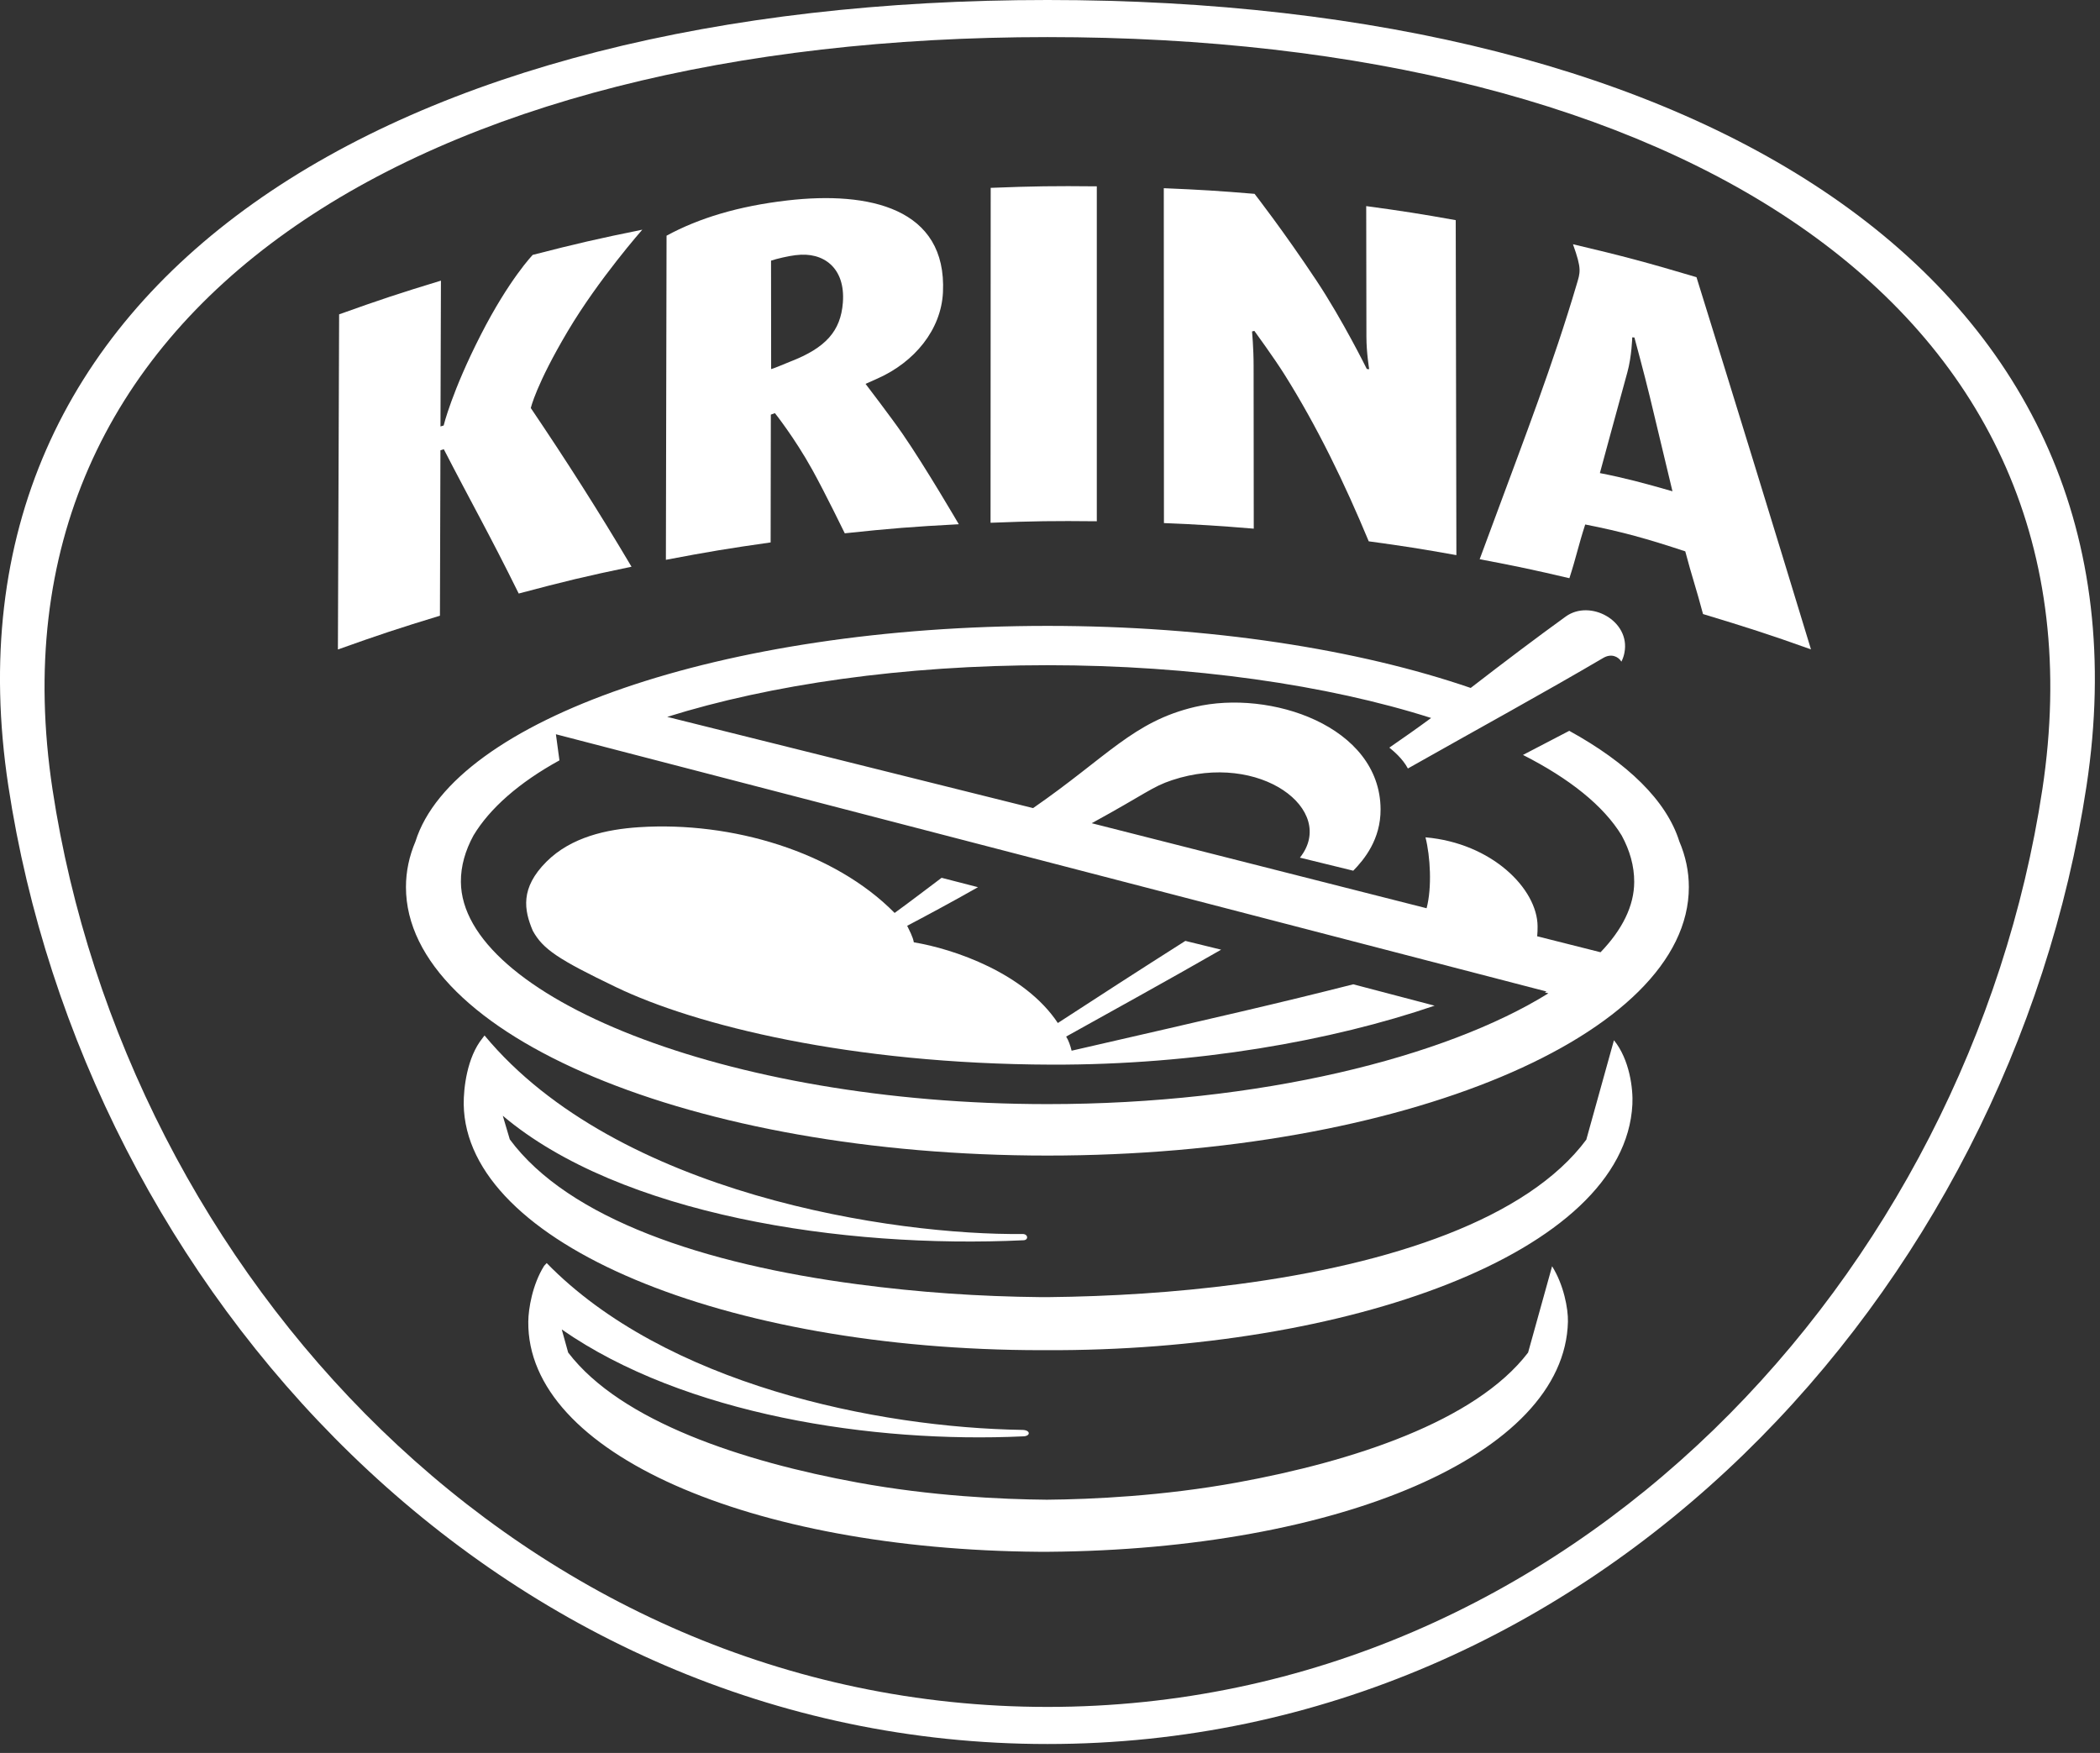
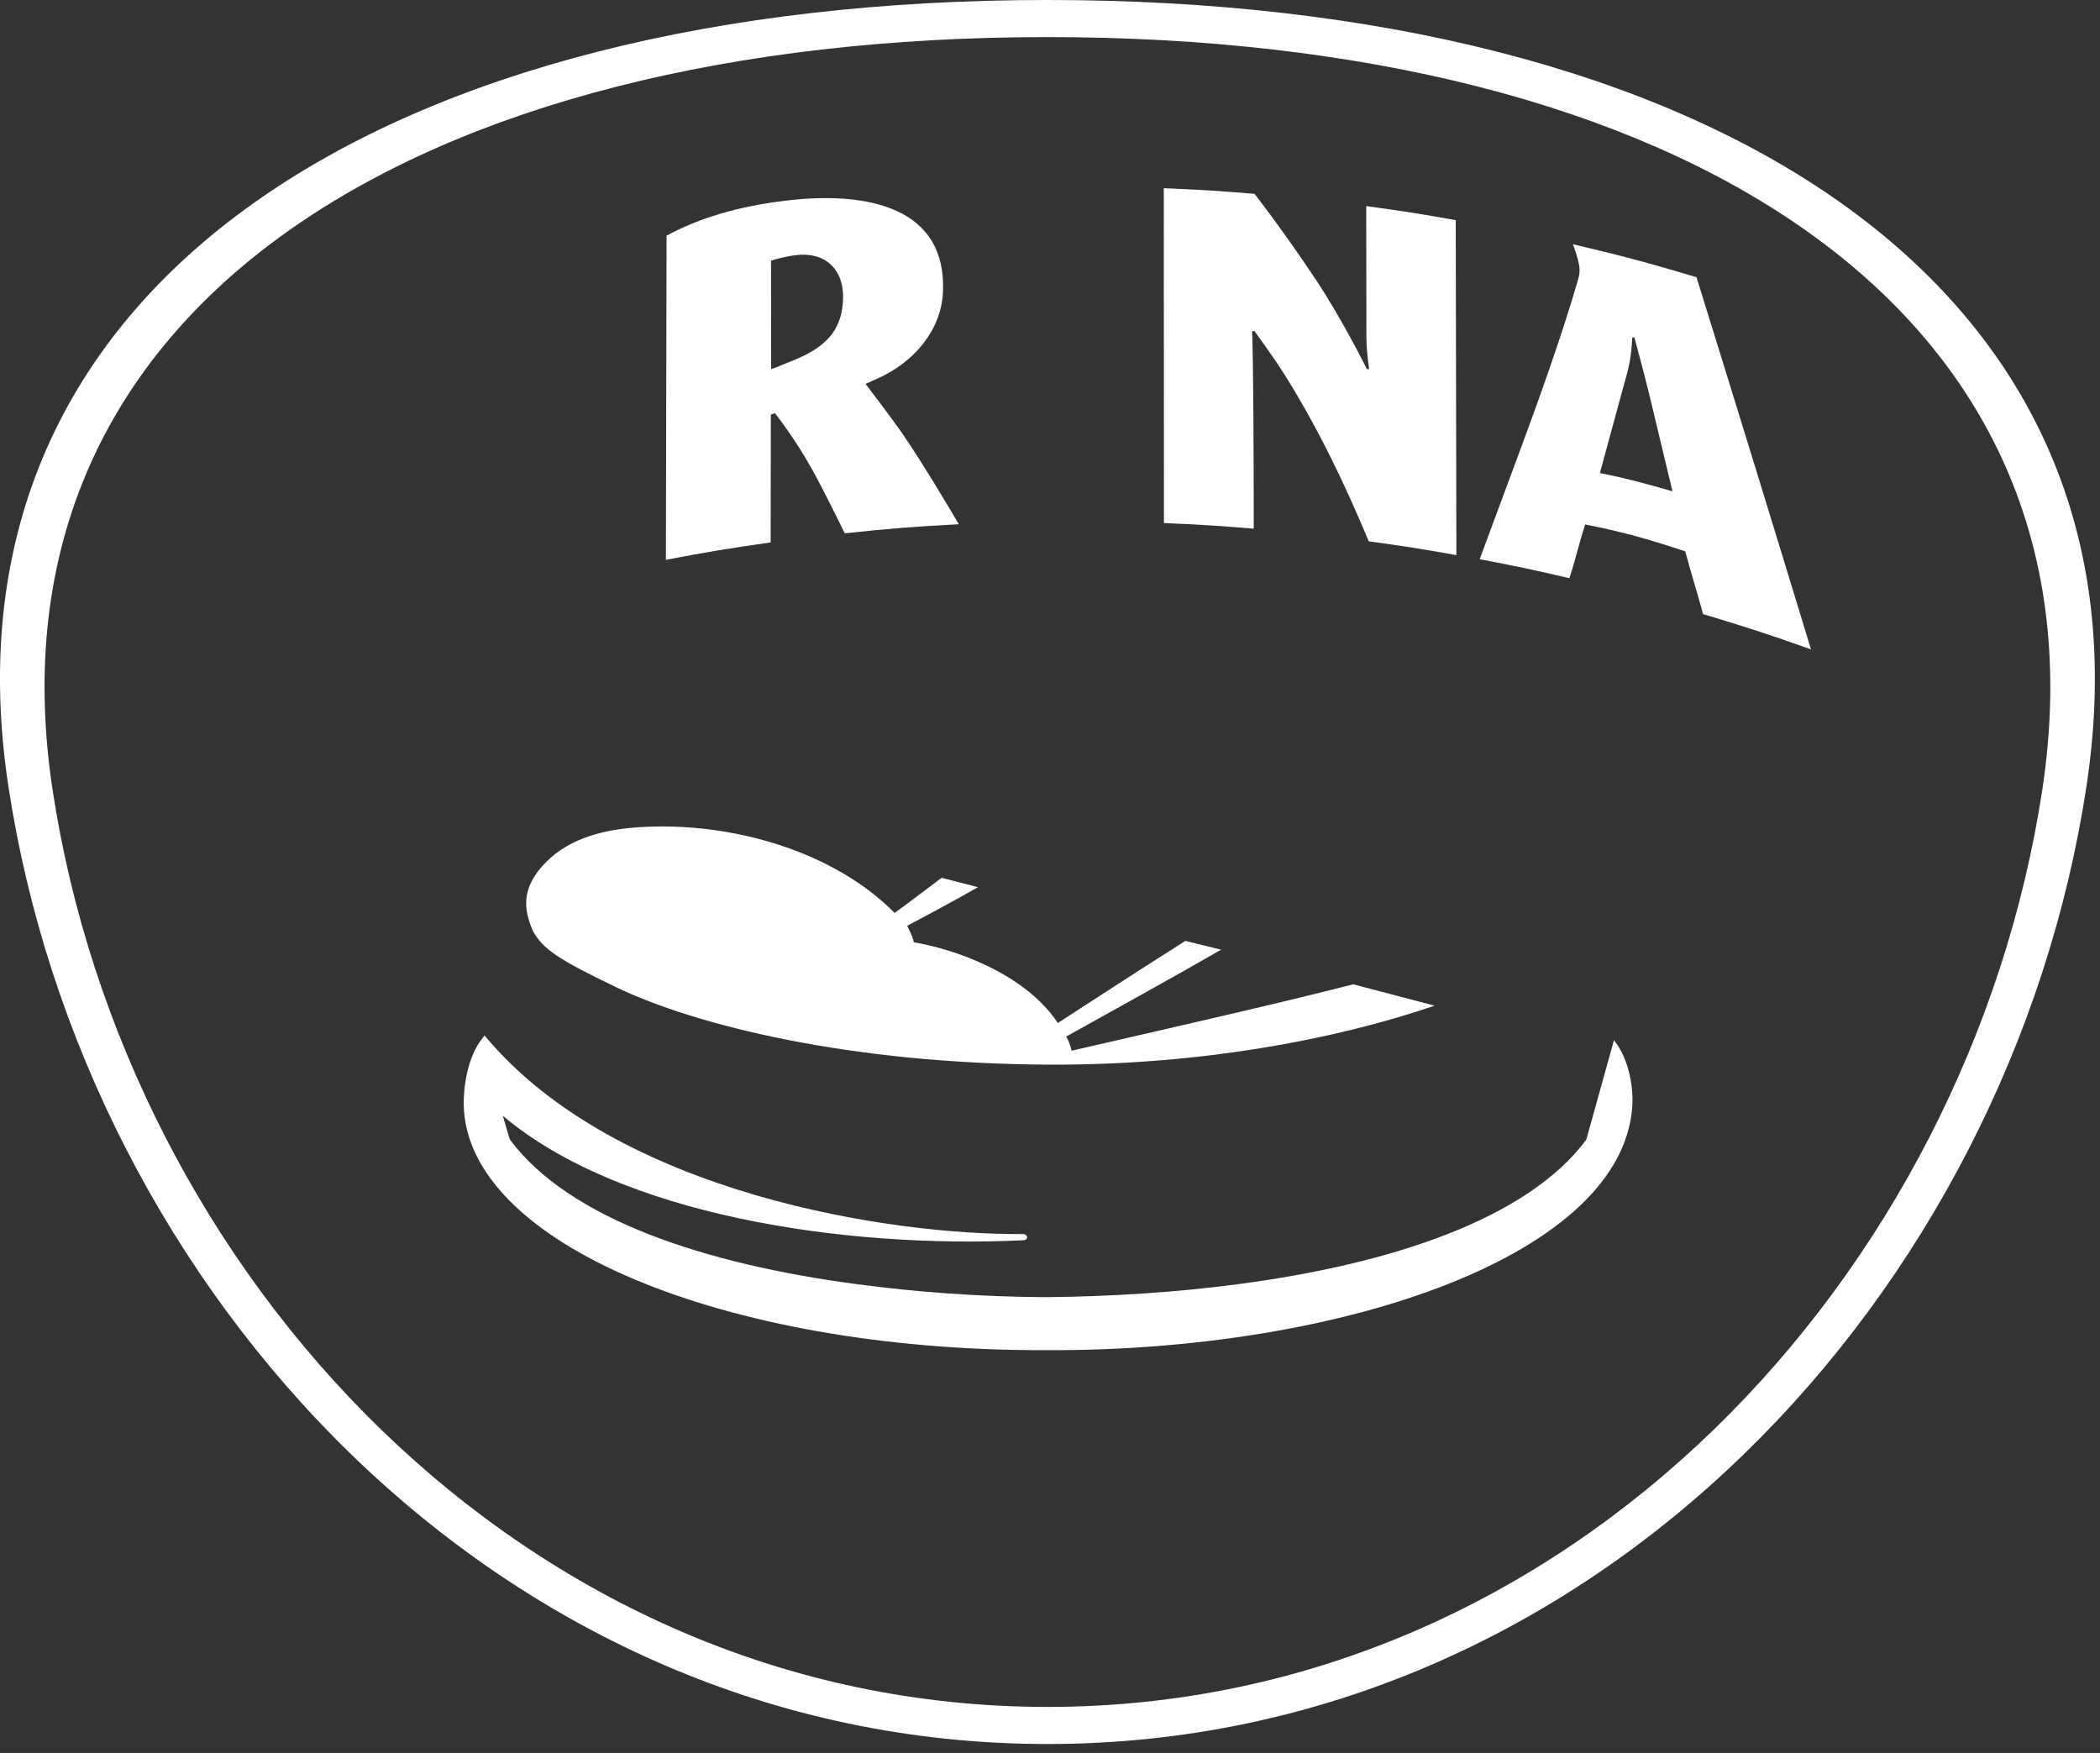
<svg xmlns="http://www.w3.org/2000/svg" width="230" height="192" viewBox="0 0 230 192" fill="none">
  <rect x="0" y="0" width="230" height="192" fill="#333333" stroke="none" />
  <g clip-path="url(#clip0_16_44)">
    <path d="M114.732 0H114.71C42.927 0 -7.48 30.694 0.911 86.07C9.307 141.452 54.774 191.02 114.727 191.02C174.679 191.02 220.129 141.446 228.526 86.07C236.917 30.694 186.499 0 114.732 0ZM223.685 86.467C215.641 139.492 172.051 186.957 114.727 186.957C57.402 186.957 13.79 139.492 5.752 86.467C-2.28 33.449 45.98 4.063 114.71 4.063H114.732C183.446 4.063 231.717 33.449 223.685 86.473V86.467Z" fill="white" />
    <path d="M117.365 115.075C117.238 114.545 117.023 113.926 116.769 113.534C121.429 110.934 127.954 107.346 133.745 104.017L129.825 103.056C124.906 106.176 119.75 109.515 115.858 112.049C112.242 106.595 104.486 103.934 100.086 103.211C99.981 102.582 99.567 101.853 99.358 101.4C101.152 100.456 104.265 98.795 107.114 97.172L103.128 96.145C101.533 97.343 99.518 98.883 97.983 99.993C91.375 93.291 80.163 89.945 70 90.602C66.422 90.834 62.558 91.684 59.858 94.373C56.944 97.276 57.402 99.695 58.351 101.941C59.461 103.967 61.145 105.082 67.488 108.13C76.144 112.287 93.086 116.543 115.185 116.609C130.996 116.653 145.884 113.998 157.124 110.15L148.214 107.81C139.922 109.913 134.236 111.21 117.376 115.08L117.365 115.075Z" fill="white" />
-     <path d="M167.365 148.142C161.585 155.711 148.087 160.078 135.539 162.369C127.38 163.859 119.618 164.218 114.649 164.262C109.698 164.218 102.019 163.865 93.948 162.385C81.46 160.1 68.023 155.733 62.227 148.142L61.526 145.614C74.979 154.982 95.681 158.085 112.027 157.323C112.894 157.323 112.905 156.633 111.977 156.616C96.062 156.368 72.826 151.615 59.875 138.344L59.588 138.653C59.588 138.653 59.588 138.653 59.588 138.658C58.318 140.69 57.871 143.334 57.86 144.764C57.717 159.183 82.211 169.716 113.777 169.965H114.87C146.442 169.716 171.372 159.415 171.726 144.764C171.759 143.329 171.262 140.717 169.992 138.691L167.365 148.137V148.142Z" fill="white" />
    <path d="M173.757 124.802C167.304 133.513 152.349 138.454 135.544 140.662C128.76 141.556 121.671 142.004 114.721 142.075H114.081C107.136 142.004 100.672 141.556 93.909 140.662C77.154 138.454 62.288 133.513 55.834 124.796L55.067 122.207C67.913 133.06 92.297 136.787 112.104 135.843C112.662 135.821 112.618 135.153 111.989 135.158C98.088 135.313 67.587 130.907 53.068 113.413L52.847 113.706C51.136 115.809 50.766 119.237 50.788 120.965C51.02 136.24 79.478 147.872 114.037 147.883H114.567C147.231 148.026 177.953 137.372 178.786 120.965C178.875 119.243 178.477 116.041 176.766 113.937L173.746 124.796L173.757 124.802Z" fill="white" />
-     <path d="M171.88 80.042C170.39 80.809 168.706 81.687 166.801 82.686C171.886 85.269 175.634 88.251 177.611 91.508C178.505 93.153 178.991 94.853 178.985 96.598C178.98 99.22 177.677 101.825 175.298 104.299L168.358 102.549C168.391 102.19 168.408 101.825 168.402 101.45C168.375 97.348 163.39 92.341 156.125 91.712C156.655 93.804 156.848 97.205 156.246 99.479L119.568 90.166C125.552 86.892 126.176 86.175 128.379 85.446C138.029 82.25 146.497 88.742 142.373 93.937L148.214 95.367C149.412 94.141 151.228 91.944 151.206 88.626C151.151 79.517 139.1 75.487 130.869 77.43C124.128 79.02 121.268 82.896 113.148 88.51L73.075 78.518C84.364 74.979 98.949 72.859 114.727 72.859C130.504 72.859 145.41 75.023 156.743 78.639C155.346 79.672 153.668 80.853 152.167 81.885C152.625 82.266 153.602 83.061 154.198 84.171C161.678 79.942 169.054 75.907 175.601 72.059C176.468 71.551 177.235 71.904 177.583 72.468C177.765 72.103 177.859 71.788 177.914 71.49C178.599 68.001 174.16 65.6 171.488 67.527C168.342 69.801 164.897 72.396 161.077 75.349C148.755 71.121 132.519 68.553 114.716 68.553C79.064 68.553 49.668 78.86 45.505 92.159C44.821 93.766 44.462 95.433 44.462 97.161C44.462 113.402 75.918 126.568 114.716 126.568C153.514 126.568 184.969 113.402 184.969 97.161C184.969 95.433 184.611 93.766 183.926 92.159C182.524 87.688 178.251 83.558 171.864 80.042H171.88ZM114.732 120.932C79.246 120.932 50.579 108.963 50.479 96.598C50.463 94.853 50.965 93.153 51.854 91.513C53.631 88.549 56.861 85.7 61.272 83.282L60.885 80.422L169.38 108.599L169.197 108.698L169.584 108.798C158.294 115.809 137.962 120.932 114.738 120.932H114.732Z" fill="white" />
-     <path d="M48.232 49.32C48.382 49.276 48.459 49.254 48.608 49.204C51.672 55.15 53.654 58.605 56.811 65.009C61.862 63.668 64.065 63.132 69.166 62.072C65.506 55.895 61.973 50.374 58.136 44.694C58.136 44.694 58.699 42.149 62.183 36.275C65.556 30.589 70.347 25.157 70.347 25.157C65.528 26.134 63.127 26.686 58.346 27.917C58.346 27.917 55.773 30.578 52.665 36.662C49.486 42.883 48.591 46.604 48.591 46.604C48.453 46.648 48.382 46.67 48.243 46.709C48.26 40.322 48.271 37.125 48.293 30.738C43.81 32.102 41.575 32.841 37.142 34.431C37.098 46.665 37.053 58.898 37.009 71.137C41.453 69.547 43.689 68.807 48.183 67.438C48.205 60.195 48.216 56.568 48.238 49.326L48.232 49.32Z" fill="white" />
    <path d="M84.43 45.412C84.607 45.345 84.695 45.318 84.872 45.252C84.872 45.252 87.008 47.923 88.963 51.446C90.409 54.062 92.523 58.412 92.523 58.412C97.508 57.882 100.009 57.684 105.011 57.419C105.011 57.419 101.339 51.12 98.833 47.493C97.641 45.765 94.798 42.044 94.798 42.044C95.322 41.807 95.587 41.691 96.112 41.459C100.169 39.654 103.078 36.115 103.277 32.019C103.719 22.789 95.184 20.917 86.235 21.955C80.842 22.579 76.536 23.898 73.003 25.814C72.981 37.65 72.953 49.486 72.931 61.316C77.507 60.444 79.804 60.063 84.403 59.411C84.414 53.808 84.414 51.009 84.425 45.406L84.43 45.412ZM87.185 27.945C90.16 27.558 92.612 29.314 92.314 33.151C92.071 36.27 90.431 38.102 86.567 39.599C86.053 39.797 84.883 40.316 84.458 40.427C84.458 35.673 84.458 33.3 84.447 28.547C85.12 28.326 86.296 28.05 87.185 27.939V27.945Z" fill="white" />
-     <path d="M120.126 57.093C120.126 44.865 120.126 32.637 120.126 20.409C115.477 20.36 113.153 20.393 108.505 20.575C108.505 32.803 108.494 45.031 108.489 57.258C113.142 57.076 115.472 57.043 120.126 57.093Z" fill="white" />
-     <path d="M149.633 22.562C149.638 28.287 149.644 31.147 149.655 36.871C149.655 38.632 149.959 40.438 149.959 40.438C149.854 40.427 149.804 40.421 149.699 40.416C149.699 40.416 147.06 35.066 144.179 30.727C140.535 25.24 137.405 21.232 137.405 21.232C133.43 20.901 131.443 20.779 127.463 20.613C127.463 32.841 127.474 45.069 127.479 57.292C131.415 57.457 133.386 57.579 137.317 57.904C137.311 50.761 137.306 47.189 137.3 40.051C137.3 38.13 137.129 36.303 137.129 36.303C137.228 36.281 137.278 36.264 137.383 36.242C137.383 36.242 139.552 39.218 140.684 41.023C144.3 46.781 147.292 52.991 149.909 59.29C153.757 59.815 155.678 60.118 159.509 60.803C159.487 48.575 159.459 36.347 159.437 24.113C155.523 23.412 153.558 23.109 149.627 22.573L149.633 22.562Z" fill="white" />
+     <path d="M149.633 22.562C149.638 28.287 149.644 31.147 149.655 36.871C149.655 38.632 149.959 40.438 149.959 40.438C149.854 40.427 149.804 40.421 149.699 40.416C149.699 40.416 147.06 35.066 144.179 30.727C140.535 25.24 137.405 21.232 137.405 21.232C133.43 20.901 131.443 20.779 127.463 20.613C127.463 32.841 127.474 45.069 127.479 57.292C131.415 57.457 133.386 57.579 137.317 57.904C137.3 38.13 137.129 36.303 137.129 36.303C137.228 36.281 137.278 36.264 137.383 36.242C137.383 36.242 139.552 39.218 140.684 41.023C144.3 46.781 147.292 52.991 149.909 59.29C153.757 59.815 155.678 60.118 159.509 60.803C159.487 48.575 159.459 36.347 159.437 24.113C155.523 23.412 153.558 23.109 149.627 22.573L149.633 22.562Z" fill="white" />
    <path d="M185.797 30.357C180.42 28.756 177.715 28.033 172.278 26.752C173.271 29.518 173.078 29.805 172.664 31.213C170.147 39.736 166.895 48.183 163.793 56.574C163.097 58.44 162.749 59.378 162.059 61.25C166.122 62.023 167.845 62.382 171.886 63.331C172.642 60.996 172.863 59.776 173.619 57.446C177.627 58.23 180.443 59.02 184.577 60.389C185.295 63.116 185.803 64.529 186.521 67.256C191.152 68.658 193.764 69.486 198.346 71.126C194.205 57.523 190.026 43.932 185.803 30.352L185.797 30.357ZM175.226 51.815C175.226 51.815 177.219 44.462 178.234 40.78C178.715 39.052 178.77 36.949 178.77 36.949C178.864 36.954 178.913 36.96 179.007 36.965C179.007 36.965 180.067 40.857 180.702 43.485C181.74 47.791 183.175 53.808 183.175 53.808C180.017 52.903 177.936 52.345 175.215 51.815H175.226Z" fill="white" />
  </g>
  <defs>
    <clipPath id="clip0_16_44">
      <rect width="229.437" height="191.02" fill="white" />
    </clipPath>
  </defs>
</svg>